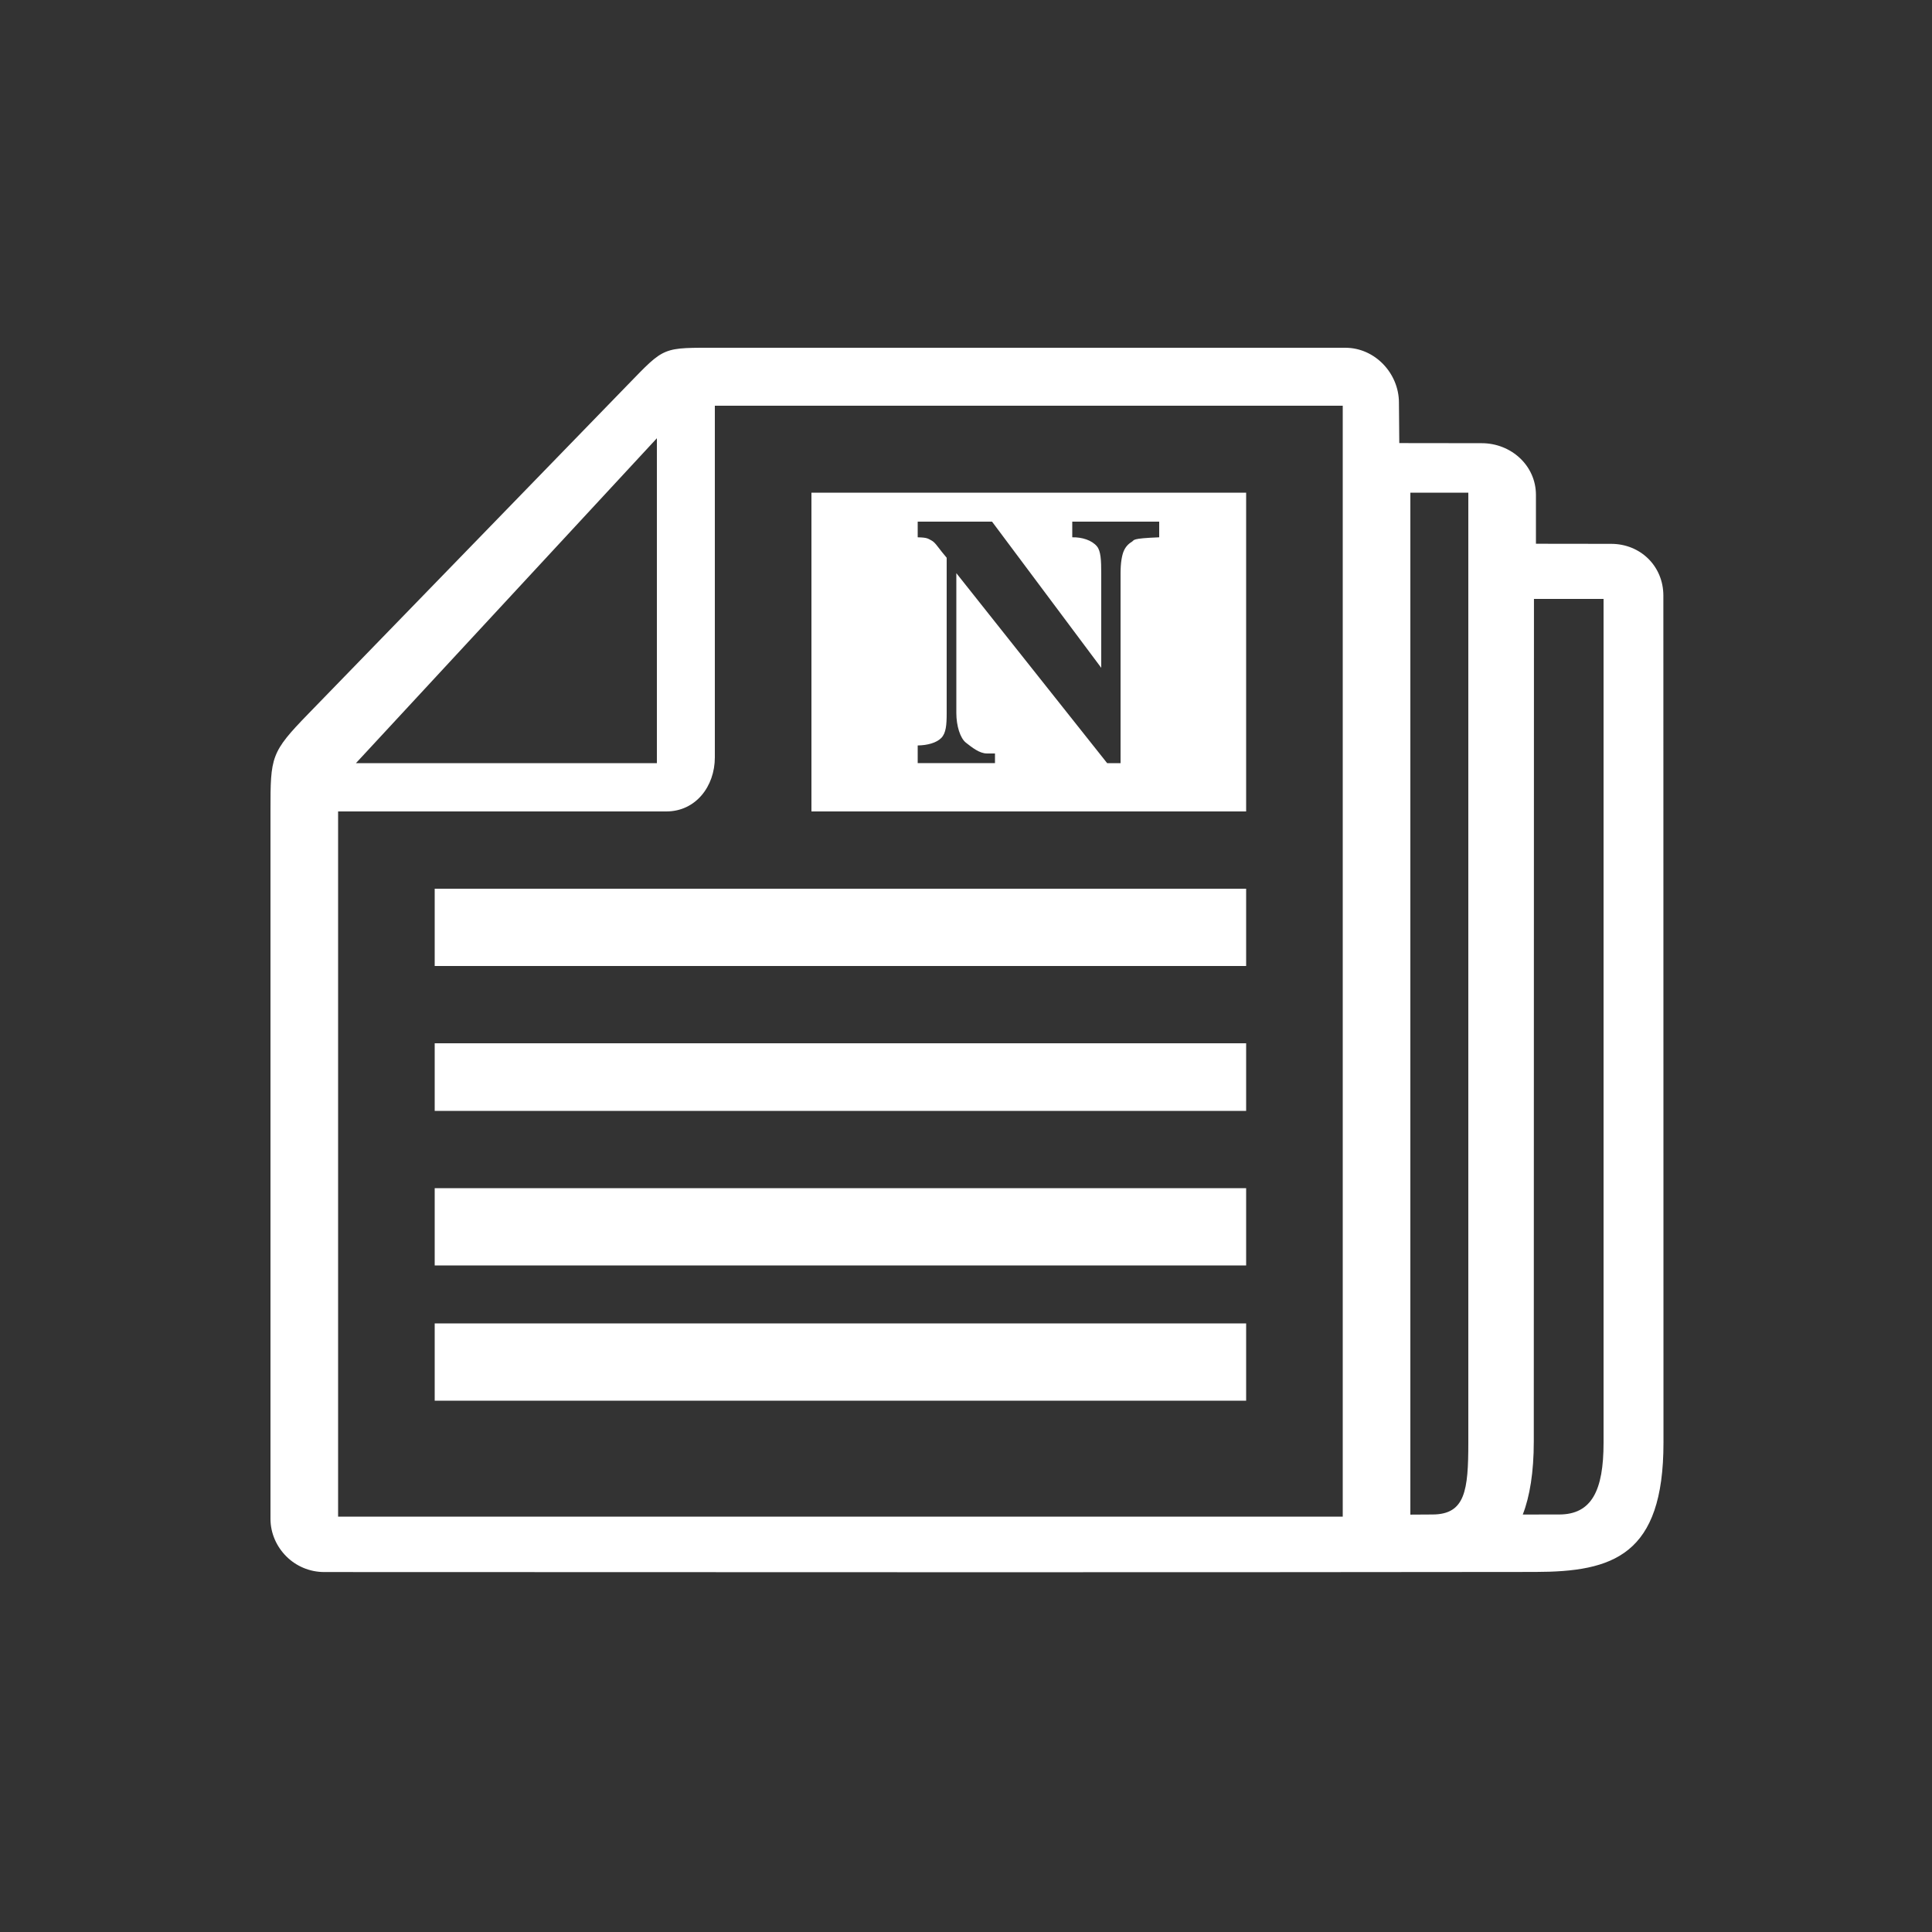
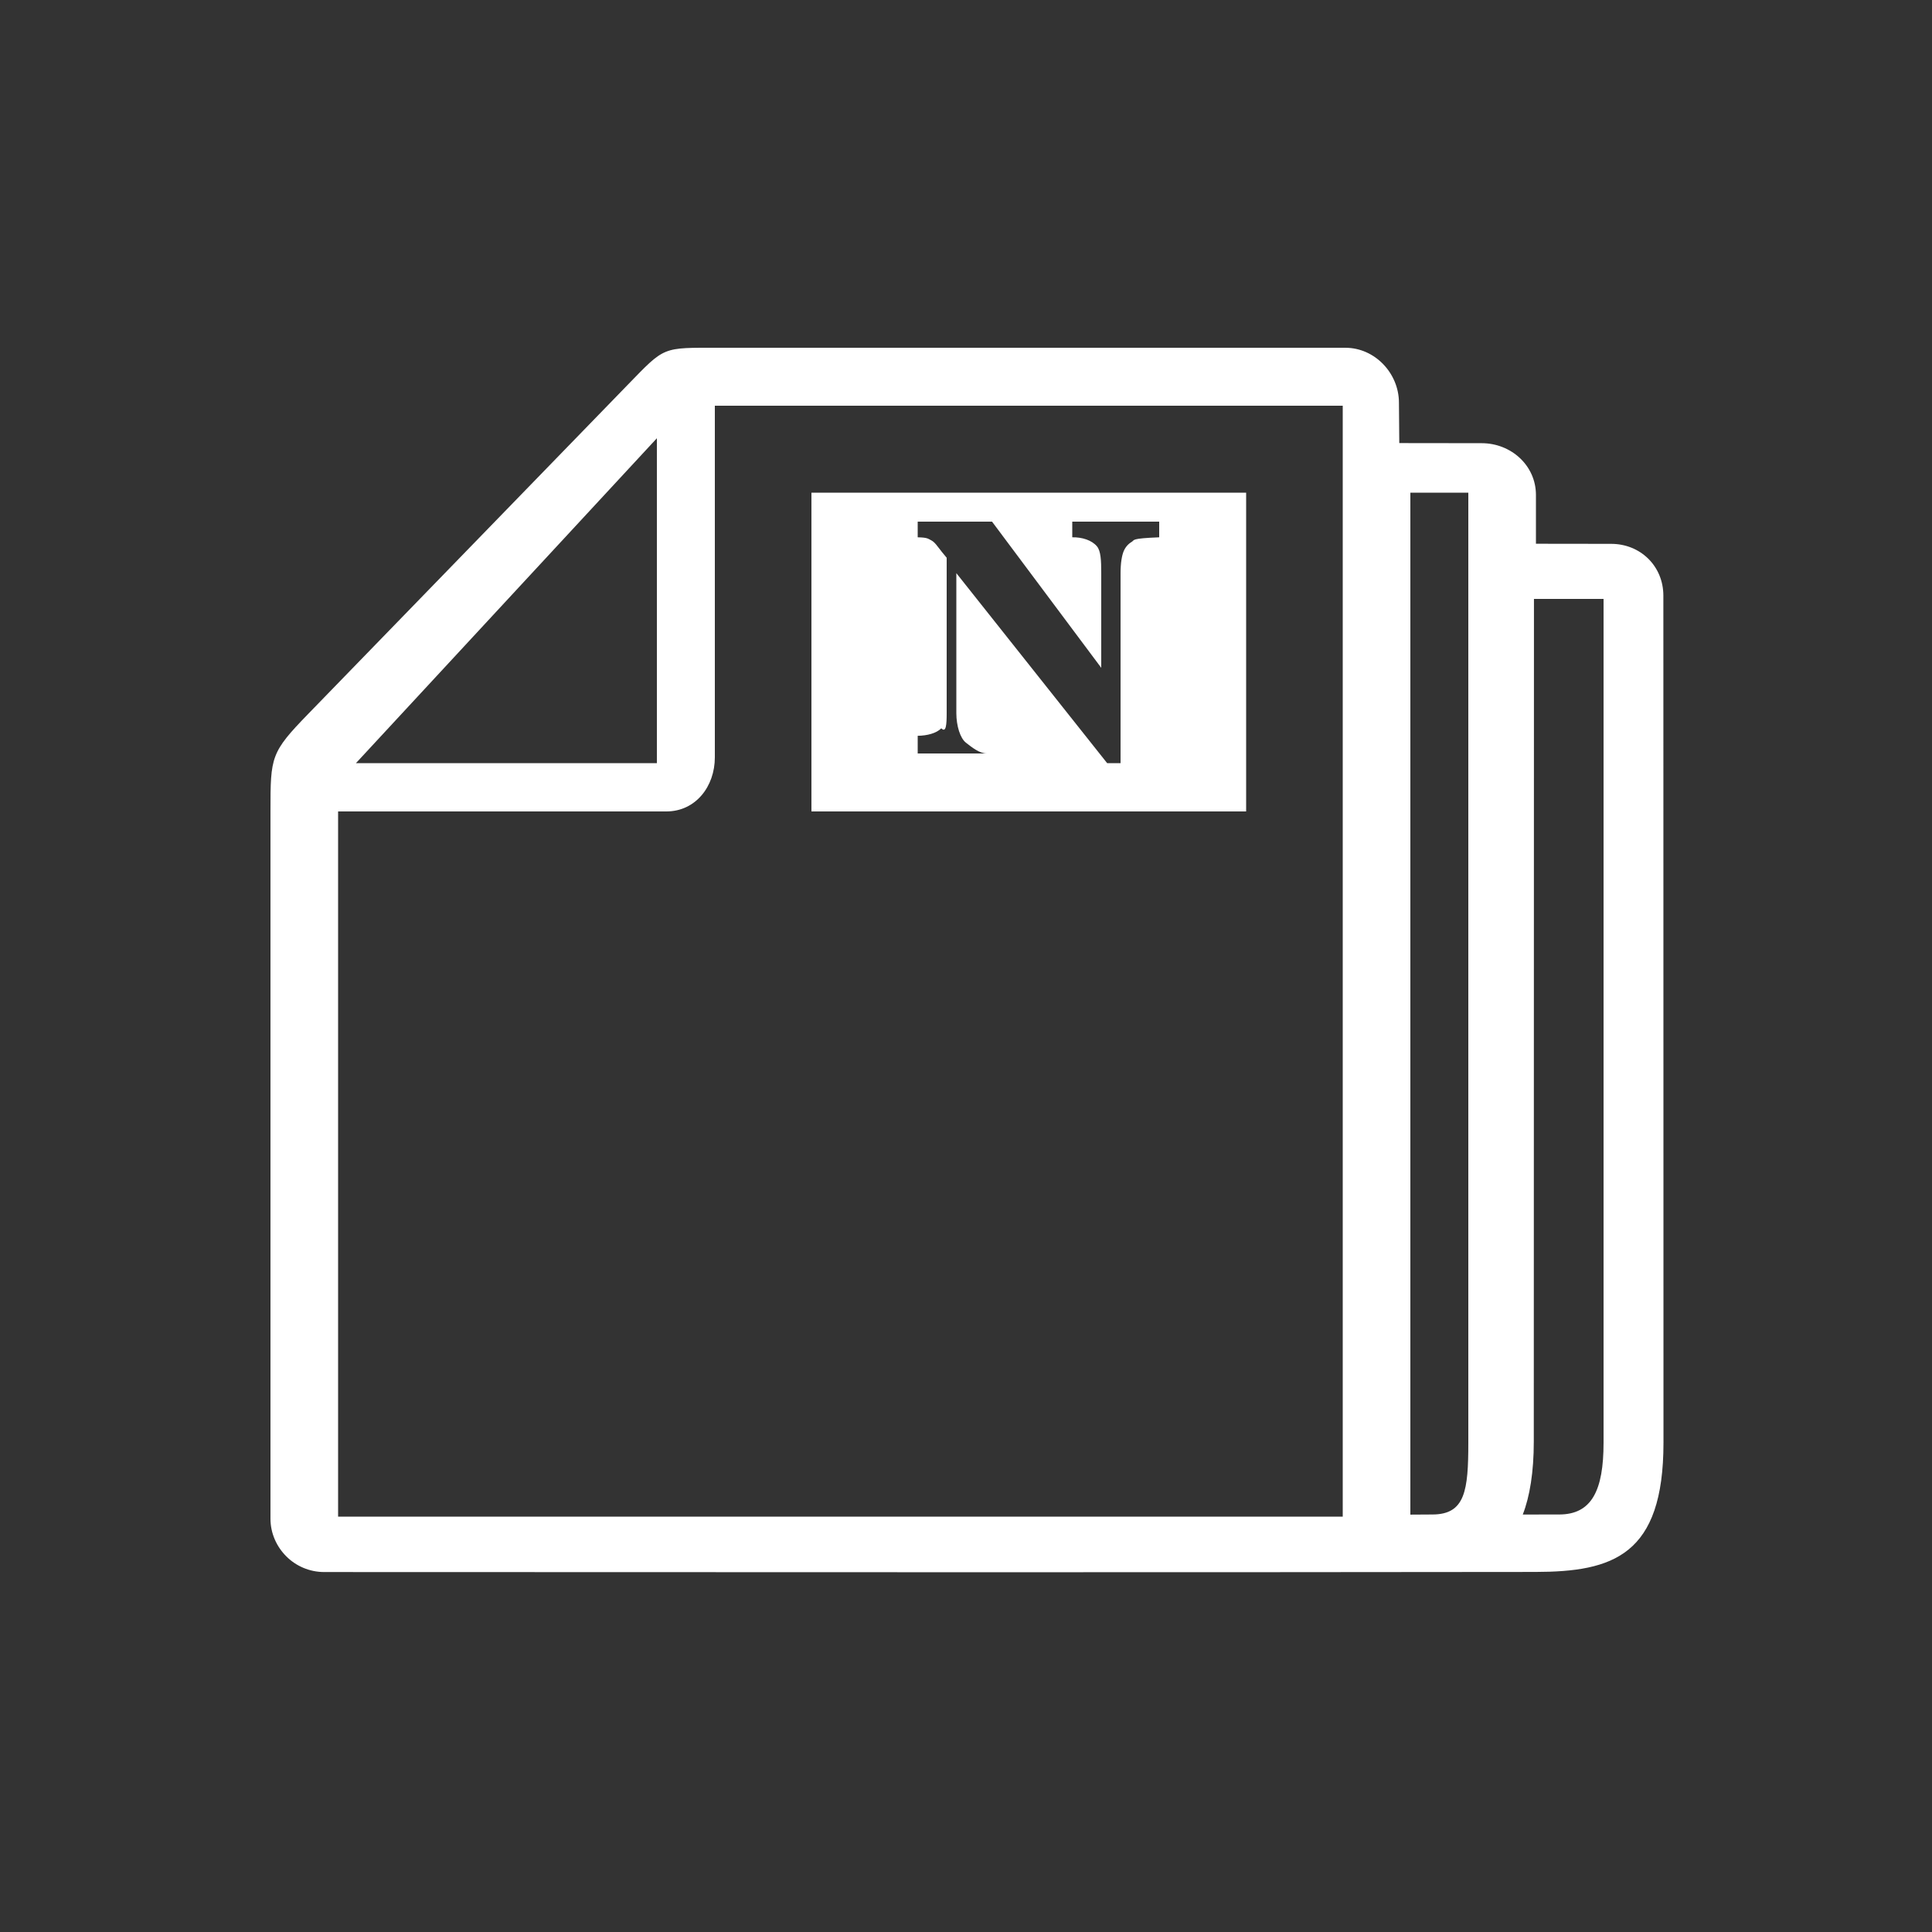
<svg xmlns="http://www.w3.org/2000/svg" version="1.1" id="Layer_1" x="0px" y="0px" width="200px" height="200px" viewBox="0 0 200 200" enable-background="new 0 0 200 200" xml:space="preserve">
  <rect x="0" y="0" width="200" height="200" fill="#333333" stroke="none" />
  <g>
-     <rect x="45" y="108" fill="#FFFFFF" width="84" height="7" />
-     <rect x="45" y="123" fill="#FFFFFF" width="84" height="8" />
-     <rect x="45" y="137" fill="#FFFFFF" width="84" height="8" />
-     <path fill="#FFFFFF" d="M129,51H84v33h45V51z M120,55.622c-3,0.121-2.519,0.281-2.851,0.477c-0.334,0.194-0.64,0.516-0.825,0.958   c-0.184,0.441-0.324,1.205-0.324,2.277V79h-1.388L99,59.333v14.492c0,1.308,0.4,2.606,1.003,3.065   c0.596,0.465,1.386,1.109,2.154,1.109H103v1h-8v-1.83c1-0.012,1.947-0.27,2.441-0.775C97.934,75.891,98,75.035,98,73.826V57.739   l-0.5-0.608c-0.481-0.603-0.719-0.998-1.092-1.193C96.041,55.749,96,55.645,95,55.622V54h7.696L114,69.132v-9.798   c0-1.365-0.049-2.288-0.438-2.771c-0.54-0.648-1.562-0.964-2.562-0.941V54h9V55.622z" />
-     <rect x="45" y="92" fill="#FFFFFF" width="84" height="8" />
+     <path fill="#FFFFFF" d="M129,51H84v33h45V51z M120,55.622c-3,0.121-2.519,0.281-2.851,0.477c-0.334,0.194-0.64,0.516-0.825,0.958   c-0.184,0.441-0.324,1.205-0.324,2.277V79h-1.388L99,59.333v14.492c0,1.308,0.4,2.606,1.003,3.065   c0.596,0.465,1.386,1.109,2.154,1.109H103h-8v-1.83c1-0.012,1.947-0.27,2.441-0.775C97.934,75.891,98,75.035,98,73.826V57.739   l-0.5-0.608c-0.481-0.603-0.719-0.998-1.092-1.193C96.041,55.749,96,55.645,95,55.622V54h7.696L114,69.132v-9.798   c0-1.365-0.049-2.288-0.438-2.771c-0.54-0.648-1.562-0.964-2.562-0.941V54h9V55.622z" />
    <path fill="#FFFFFF" d="M172.191,61.653c-0.003-3.04-2.363-5.353-5.407-5.354L159,56.289v-5.056c0-3.041-2.568-5.353-5.613-5.354   l-8.533-0.011l-0.036-4.19c-0.003-3.04-2.494-5.677-5.54-5.677H74.492c-6.022,0-5.595-0.192-9.577,3.903L31.91,73.899   C28.028,77.892,28,78.331,28,83.914v73.312c0,1.521,0.648,2.898,1.64,3.89c0.999,1,2.396,1.621,3.92,1.622   c42.782,0.004,82.595,0.048,125.377-0.011c8.023-0.012,13.268-1.699,13.266-13.376L172.191,61.653z M68,45.367V79H36.848L68,45.367   z M139,157h-2.117H35V84h33.98c3.023,0,5.02-2.574,5.02-5.598V42h65V157z M152,149.351c0,4.934-0.322,7.414-3.691,7.428   L146,156.793V51h6V149.351z M166,149.351c0,4.934-1.222,7.426-4.591,7.428l-3.772,0.004c0.723-1.849,1.141-4.388,1.14-7.554   L158.795,62H166V149.351z" />
  </g>
</svg>